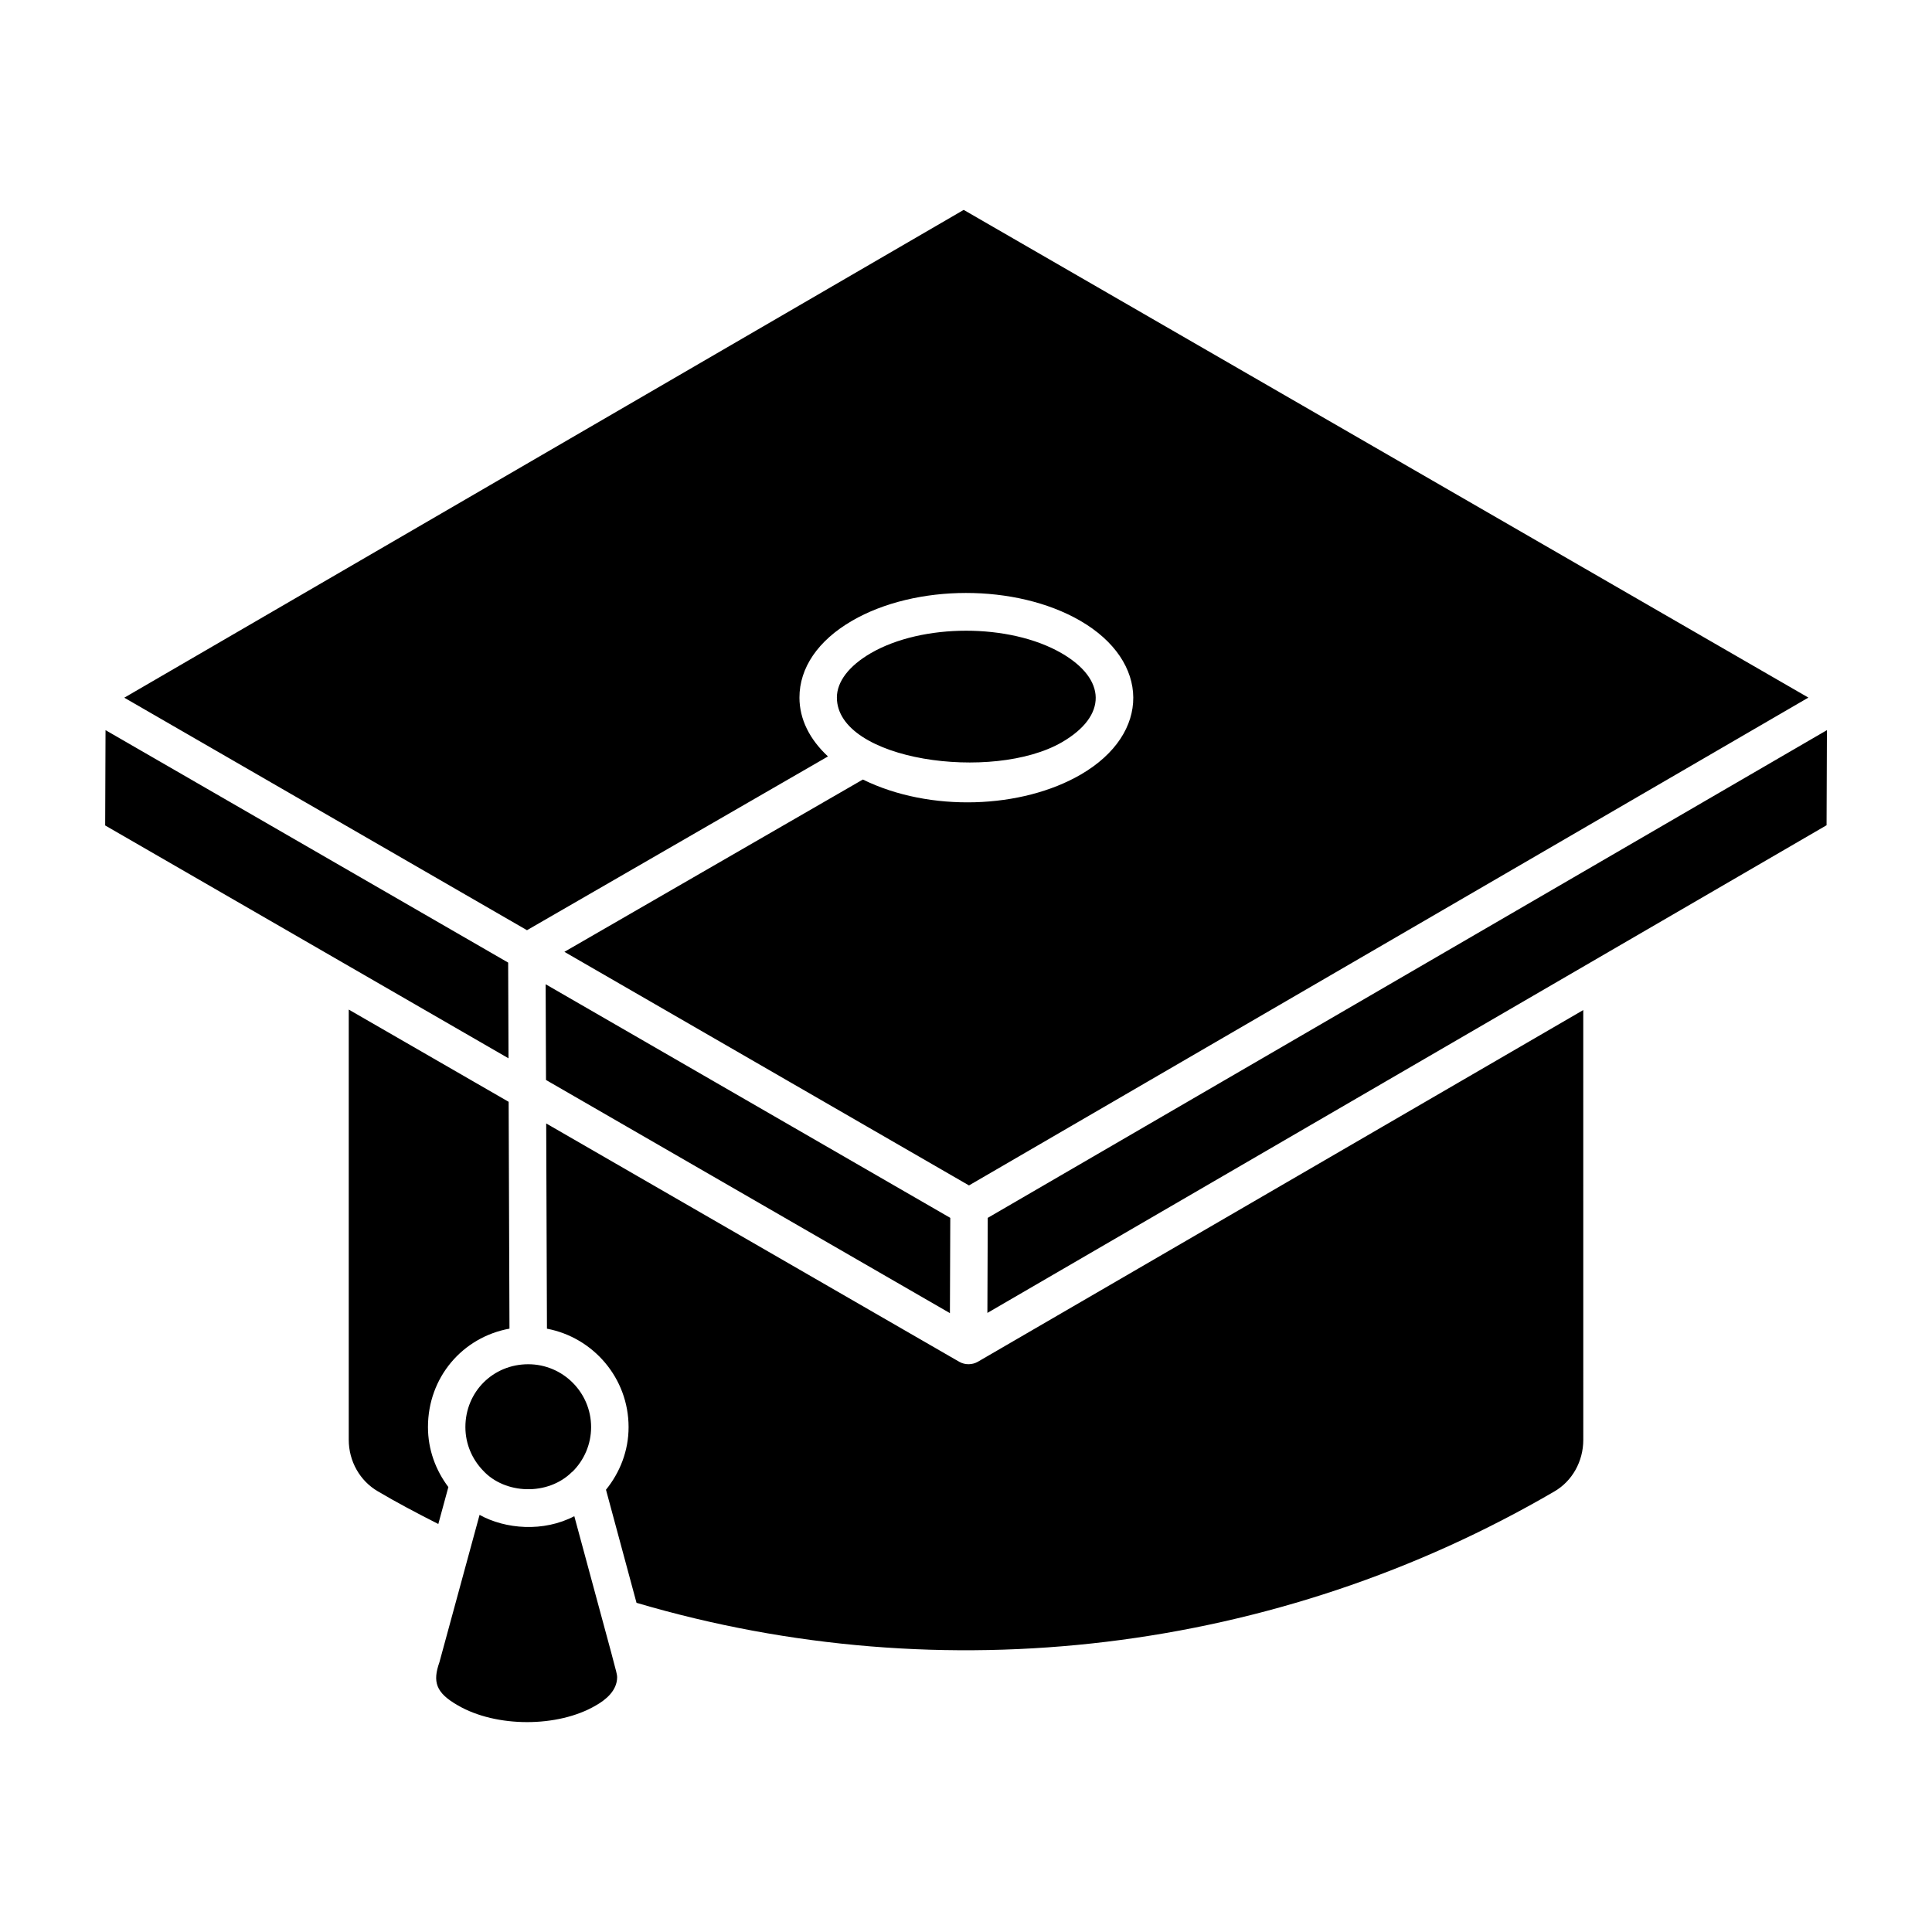
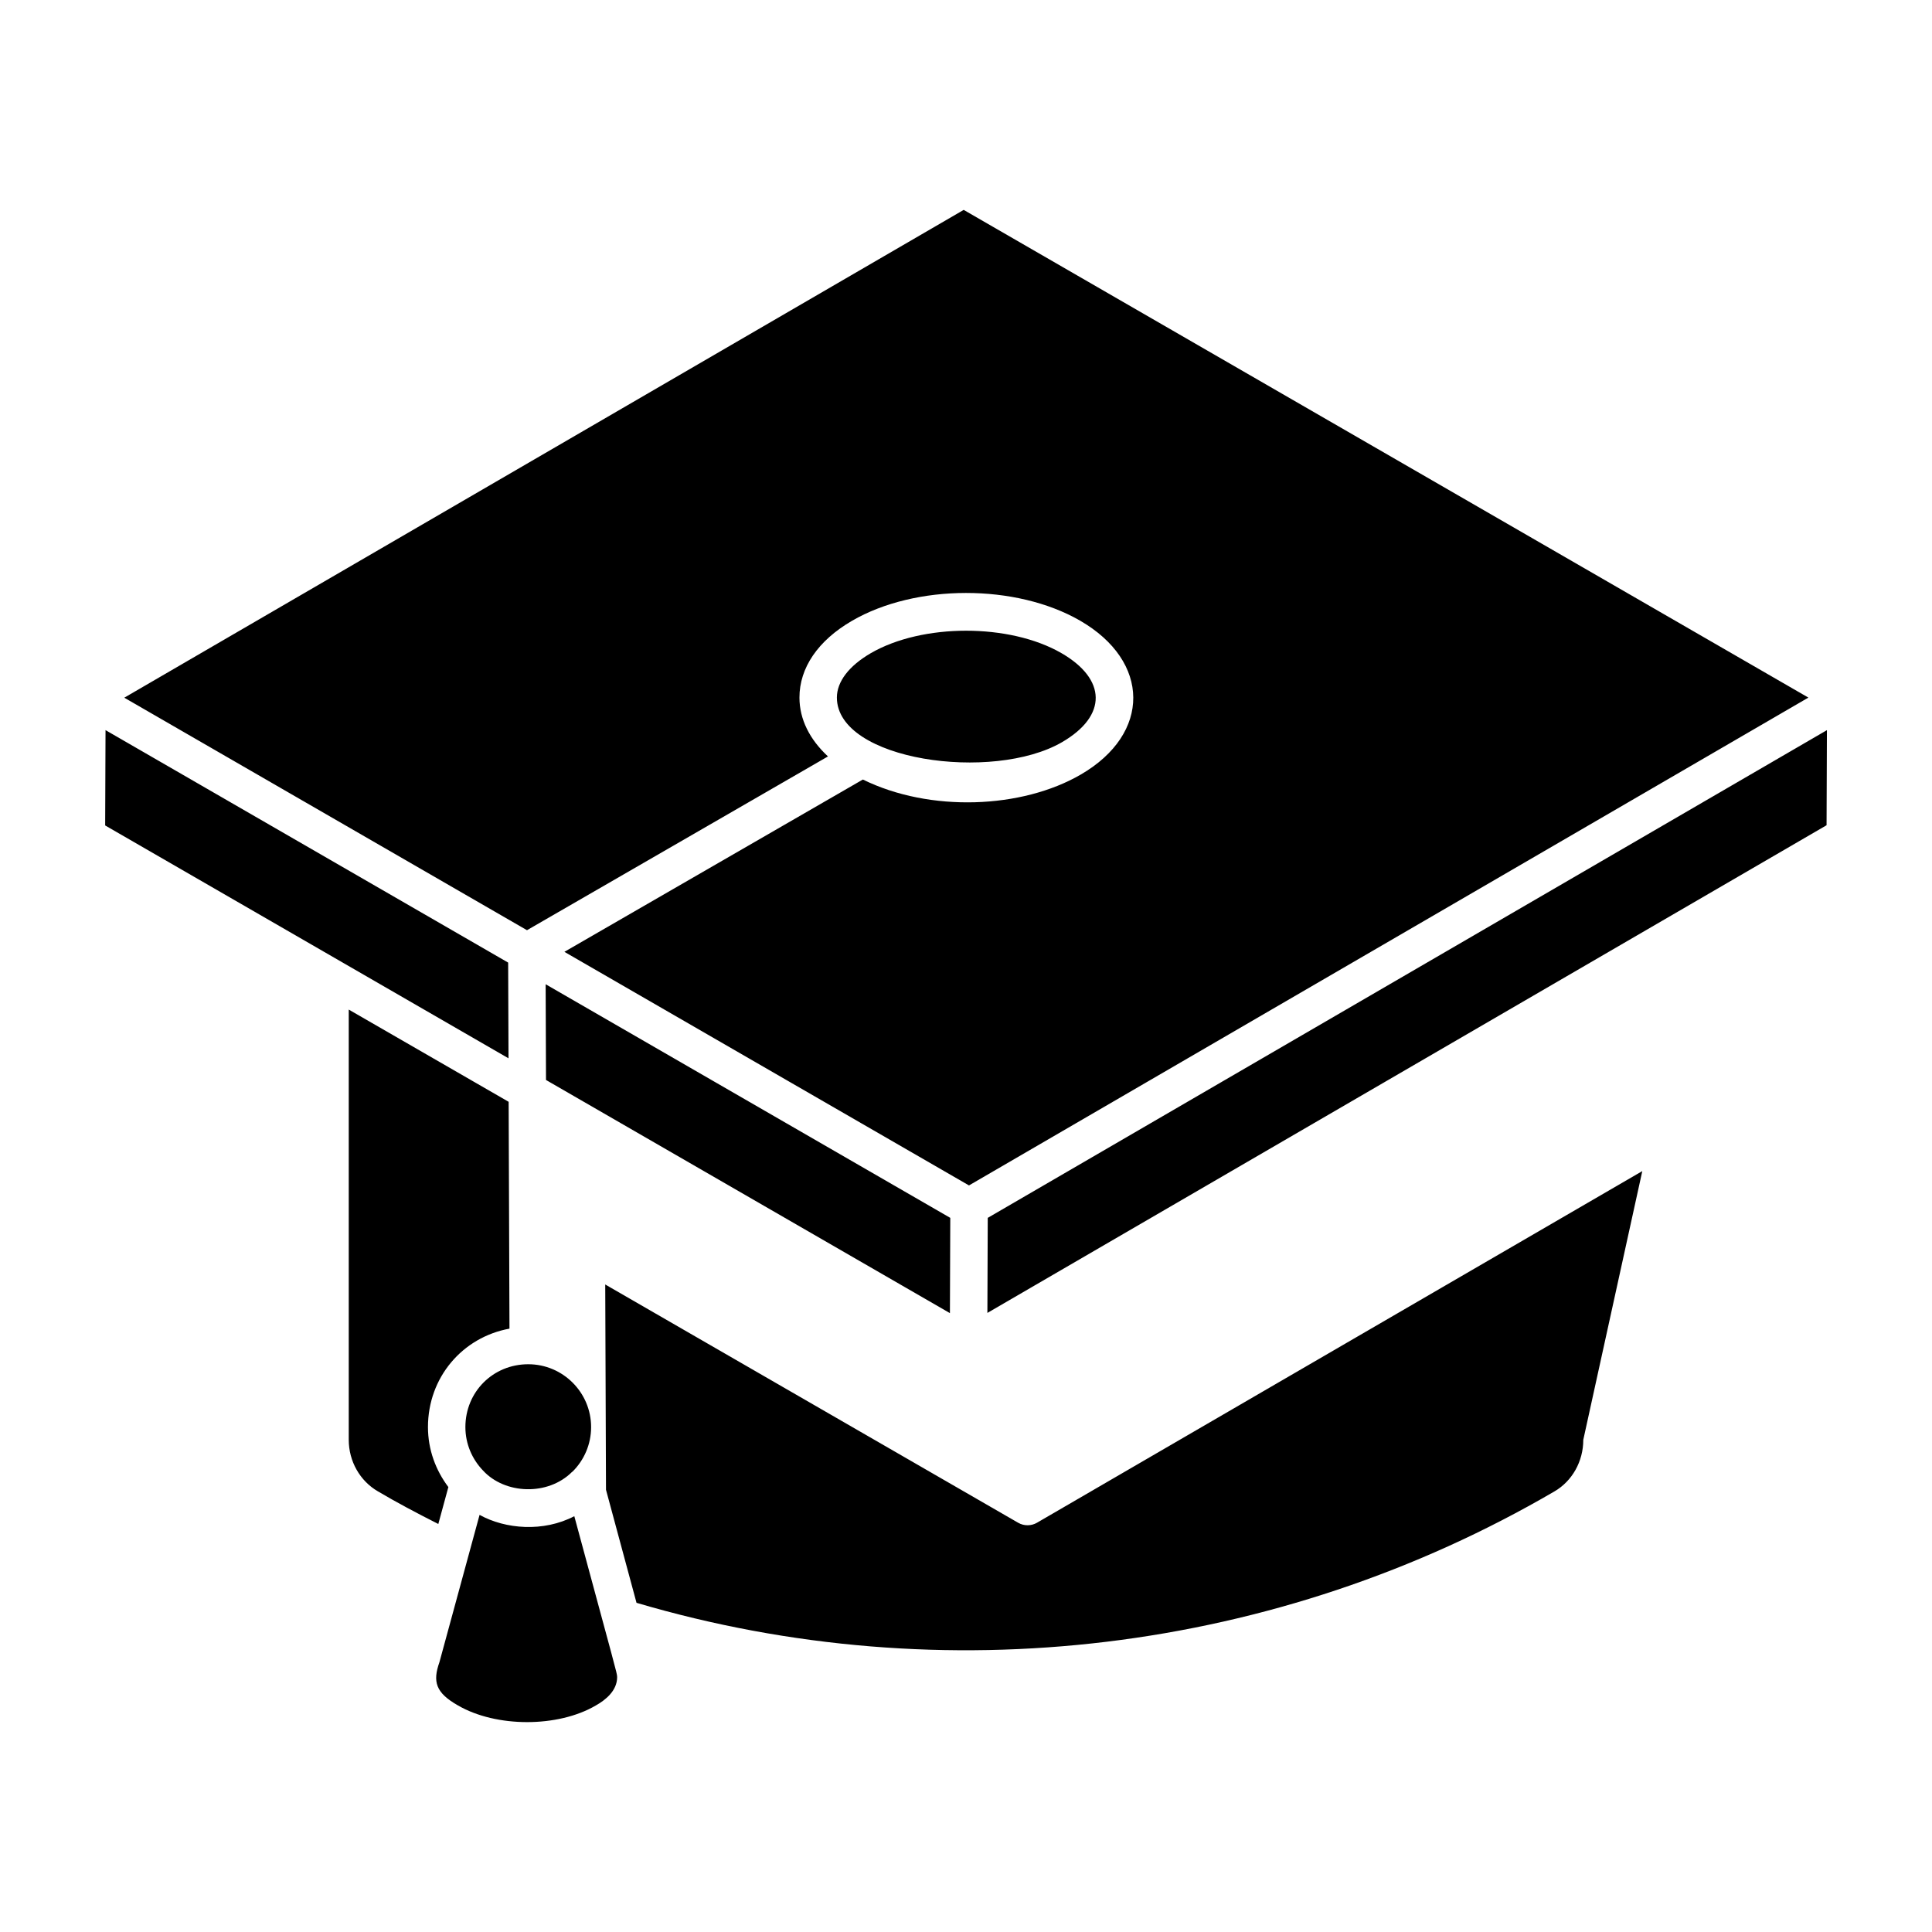
<svg xmlns="http://www.w3.org/2000/svg" fill="#000000" width="800px" height="800px" version="1.1" viewBox="144 144 512 512">
  <g>
-     <path d="m399.38 199.62 223.86 129.25c-42.039 24.434-163.86 95.23-222.45 129.28l-107.22-61.902 79.098-45.664c17.781 8.746 42.156 7.754 57.762-1.328 18.668-10.844 18.461-30-0.188-40.77-16.996-9.809-43.555-9.789-60.473 0.047-8.977 5.215-13.918 12.445-13.906 20.352 0.012 5.731 2.699 11.07 7.559 15.578l-79.766 46.051-106.72-61.617c19.742-11.469 173.01-100.54 222.45-129.27zm-109.46 231.29c-0.102-0.059-0.246-0.141-0.43-0.25-0.203-0.117-0.371-0.215-0.492-0.285 0.031 0.02 0.066 0.039 0.102 0.059-0.055-0.031-0.109-0.062-0.168-0.098-0.121-0.07-0.199-0.113-0.234-0.133l-0.094-25.367 107.23 61.91-0.094 25.246c-78.527-45.328-100.41-57.953-105.61-60.961-0.008-0.004-0.027-0.016-0.043-0.023 0.004 0.004 0.012 0.008 0.016 0.008-0.219-0.129-0.43-0.246-0.59-0.34 0.16 0.086 0.297 0.168 0.414 0.234zm10.73 91.285c0 4.609-1.883 8.781-4.918 11.801-0.035 0.035-0.09 0.035-0.125 0.07-6.418 6.414-17.816 5.949-23.605-0.363-2.875-2.996-4.668-7.039-4.668-11.508 0-9.34 7.32-16.656 16.656-16.656 9.184 0 16.66 7.473 16.66 16.656zm65.133-193.32c-0.004-4.219 3.184-8.398 8.969-11.766 13.668-7.934 36.797-7.957 50.531-0.027 11.941 6.898 12.25 16.582 0.164 23.605-18.348 10.648-59.629 4.867-59.664-11.812zm-193.91 33.879 0.094-25.262 106.7 61.605 0.094 25.367zm72.293 176.48c-4.777-2.762-7.742-7.996-7.742-13.664v-114.02l42.375 24.441 0.219 60.113c-12.438 2.273-21.602 12.895-21.602 26.09 0 5.984 2.059 11.449 5.406 15.895l-2.664 9.785c-5.824-2.945-11.156-5.777-15.992-8.641zm63.383 49.227c0 3.586-3.047 6.047-5.688 7.527-10.004 5.856-26.355 5.859-36.504-0.035-5.945-3.383-6.711-6.301-4.906-11.445l10.641-39.051c6.871 3.809 16.953 4.609 25.105 0.348 10.93 40.488 11.332 41.531 11.348 42.566 0.004 0.059 0.004 0.043 0.004 0.09zm256.04-62.891c0 5.699-2.93 10.938-7.656 13.676-73.434 42.863-161.93 53.527-243.25 29.516l-8.09-29.969c3.688-4.562 5.988-10.289 5.988-16.598 0-12.965-9.336-23.75-21.633-26.078l-0.199-54.391c0.559 0.32 0.922 0.531 1.199 0.691-0.219-0.129-0.461-0.266-0.68-0.391 0.191 0.109 0.445 0.258 0.77 0.445 0.191 0.109 0.336 0.195 0.402 0.234 5.762 3.324 28.793 16.613 107.75 62.172 1.594 0.918 3.523 0.828 4.949 0.004 62.148-36.105 81.465-47.324 84.738-49.227-0.602 0.348-1.648 0.957-2.898 1.684 11.035-6.41 34.109-19.812 78.602-45.66zm-274.84-83.844c-0.039-0.02-0.047-0.023 0 0zm339.31-79.027-222.39 129.24 0.094-25.191 222.39-129.25z" />
-     <path d="m487.87 455.65c0.02-0.012 0.035-0.02 0.051-0.031-0.016 0.008-0.035 0.02-0.051 0.031z" />
-     <path d="m289.48 430.66 0.02 0.012-0.039-0.023z" />
+     <path d="m399.38 199.62 223.86 129.25c-42.039 24.434-163.86 95.23-222.45 129.28l-107.22-61.902 79.098-45.664c17.781 8.746 42.156 7.754 57.762-1.328 18.668-10.844 18.461-30-0.188-40.77-16.996-9.809-43.555-9.789-60.473 0.047-8.977 5.215-13.918 12.445-13.906 20.352 0.012 5.731 2.699 11.07 7.559 15.578l-79.766 46.051-106.72-61.617c19.742-11.469 173.01-100.54 222.45-129.27zm-109.46 231.29c-0.102-0.059-0.246-0.141-0.43-0.25-0.203-0.117-0.371-0.215-0.492-0.285 0.031 0.02 0.066 0.039 0.102 0.059-0.055-0.031-0.109-0.062-0.168-0.098-0.121-0.07-0.199-0.113-0.234-0.133l-0.094-25.367 107.23 61.91-0.094 25.246c-78.527-45.328-100.41-57.953-105.61-60.961-0.008-0.004-0.027-0.016-0.043-0.023 0.004 0.004 0.012 0.008 0.016 0.008-0.219-0.129-0.43-0.246-0.59-0.34 0.16 0.086 0.297 0.168 0.414 0.234zm10.73 91.285c0 4.609-1.883 8.781-4.918 11.801-0.035 0.035-0.09 0.035-0.125 0.07-6.418 6.414-17.816 5.949-23.605-0.363-2.875-2.996-4.668-7.039-4.668-11.508 0-9.34 7.32-16.656 16.656-16.656 9.184 0 16.66 7.473 16.66 16.656zm65.133-193.32c-0.004-4.219 3.184-8.398 8.969-11.766 13.668-7.934 36.797-7.957 50.531-0.027 11.941 6.898 12.25 16.582 0.164 23.605-18.348 10.648-59.629 4.867-59.664-11.812zm-193.91 33.879 0.094-25.262 106.7 61.605 0.094 25.367zm72.293 176.48c-4.777-2.762-7.742-7.996-7.742-13.664v-114.02l42.375 24.441 0.219 60.113c-12.438 2.273-21.602 12.895-21.602 26.09 0 5.984 2.059 11.449 5.406 15.895l-2.664 9.785c-5.824-2.945-11.156-5.777-15.992-8.641zm63.383 49.227c0 3.586-3.047 6.047-5.688 7.527-10.004 5.856-26.355 5.859-36.504-0.035-5.945-3.383-6.711-6.301-4.906-11.445l10.641-39.051c6.871 3.809 16.953 4.609 25.105 0.348 10.93 40.488 11.332 41.531 11.348 42.566 0.004 0.059 0.004 0.043 0.004 0.09zm256.04-62.891c0 5.699-2.93 10.938-7.656 13.676-73.434 42.863-161.93 53.527-243.25 29.516l-8.09-29.969l-0.199-54.391c0.559 0.32 0.922 0.531 1.199 0.691-0.219-0.129-0.461-0.266-0.68-0.391 0.191 0.109 0.445 0.258 0.77 0.445 0.191 0.109 0.336 0.195 0.402 0.234 5.762 3.324 28.793 16.613 107.75 62.172 1.594 0.918 3.523 0.828 4.949 0.004 62.148-36.105 81.465-47.324 84.738-49.227-0.602 0.348-1.648 0.957-2.898 1.684 11.035-6.41 34.109-19.812 78.602-45.66zm-274.84-83.844c-0.039-0.02-0.047-0.023 0 0zm339.31-79.027-222.39 129.24 0.094-25.191 222.39-129.25z" />
    <path d="m290.42 442.7c-0.148-0.086-0.277-0.16-0.402-0.234-0.027-0.016-0.062-0.035-0.09-0.051 0.402 0.23 0.703 0.406 0.492 0.285z" />
-     <path d="m290.09 431.01c0.008 0.004 0.016 0.012 0.027 0.016 0.039 0.023 0.02 0.012-0.027-0.016z" />
-     <path d="m289.09 430.43c0.094 0.055 0.211 0.121 0.289 0.168-0.102-0.059-0.199-0.113-0.289-0.168z" />
    <path d="m487.92 455.62c0.691-0.402 0.586-0.34 0 0z" />
    <path d="m289.38 430.6 0.082 0.047c-0.027-0.012-0.055-0.031-0.082-0.047z" />
  </g>
</svg>